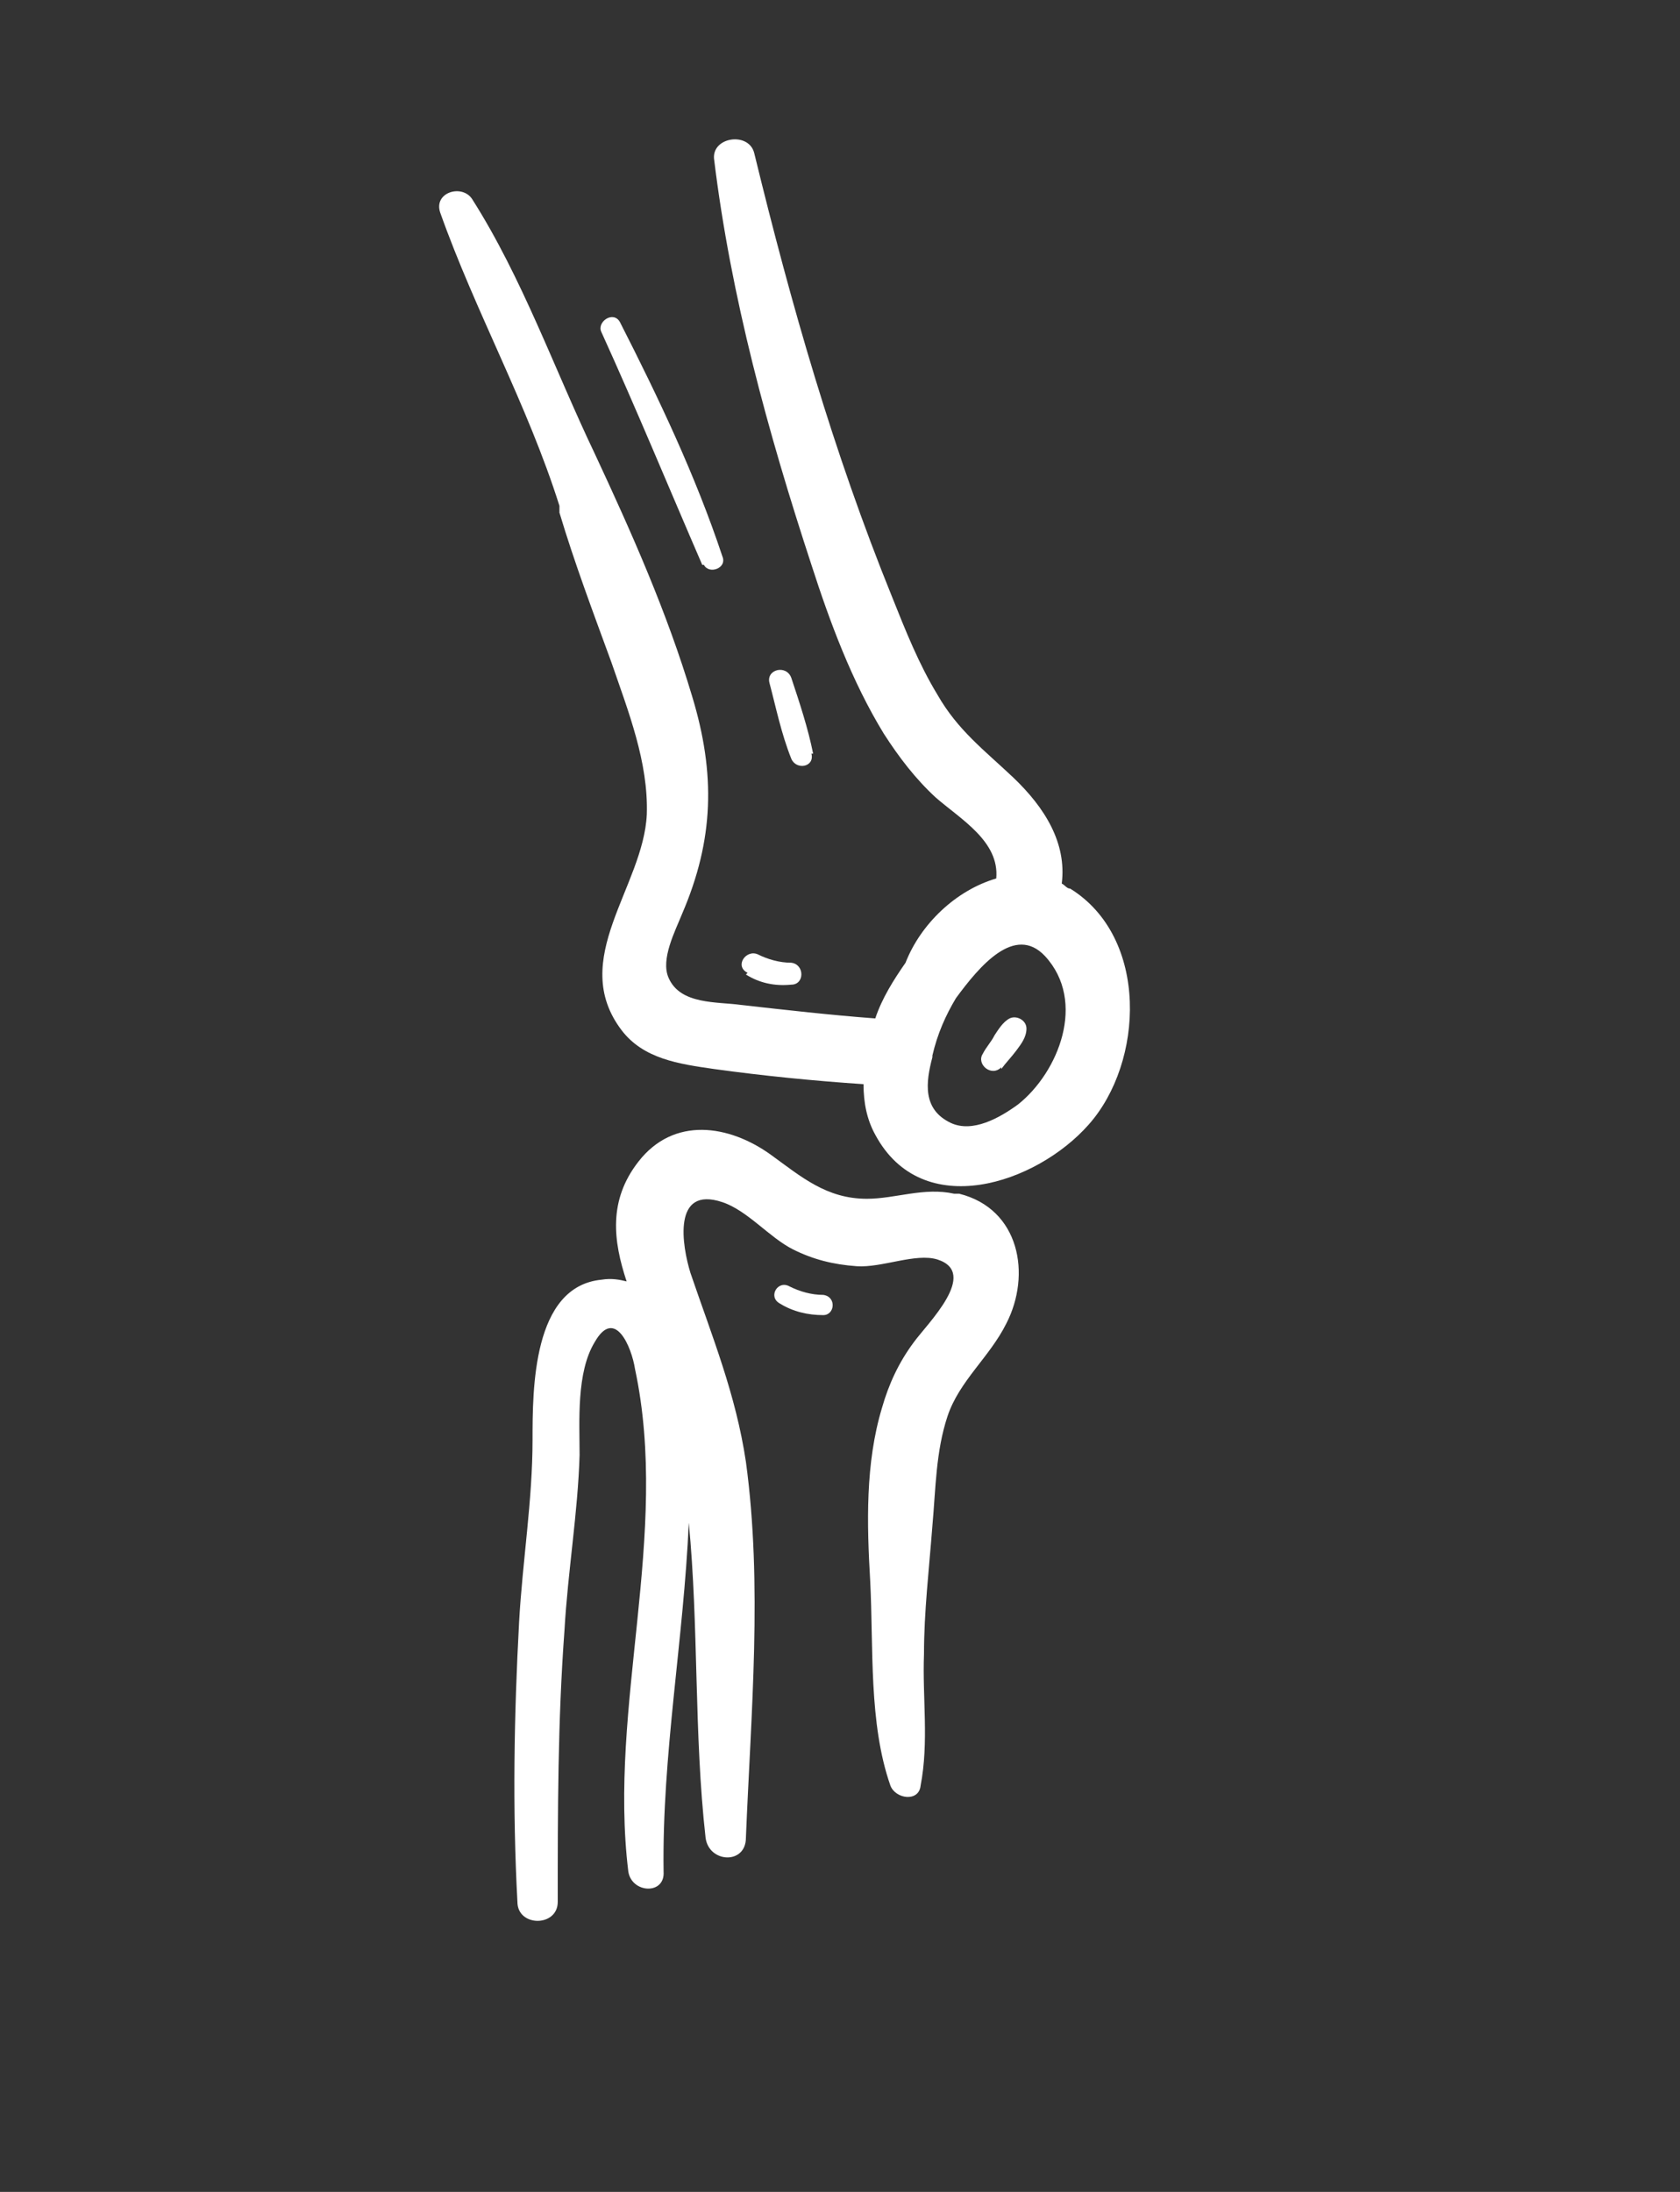
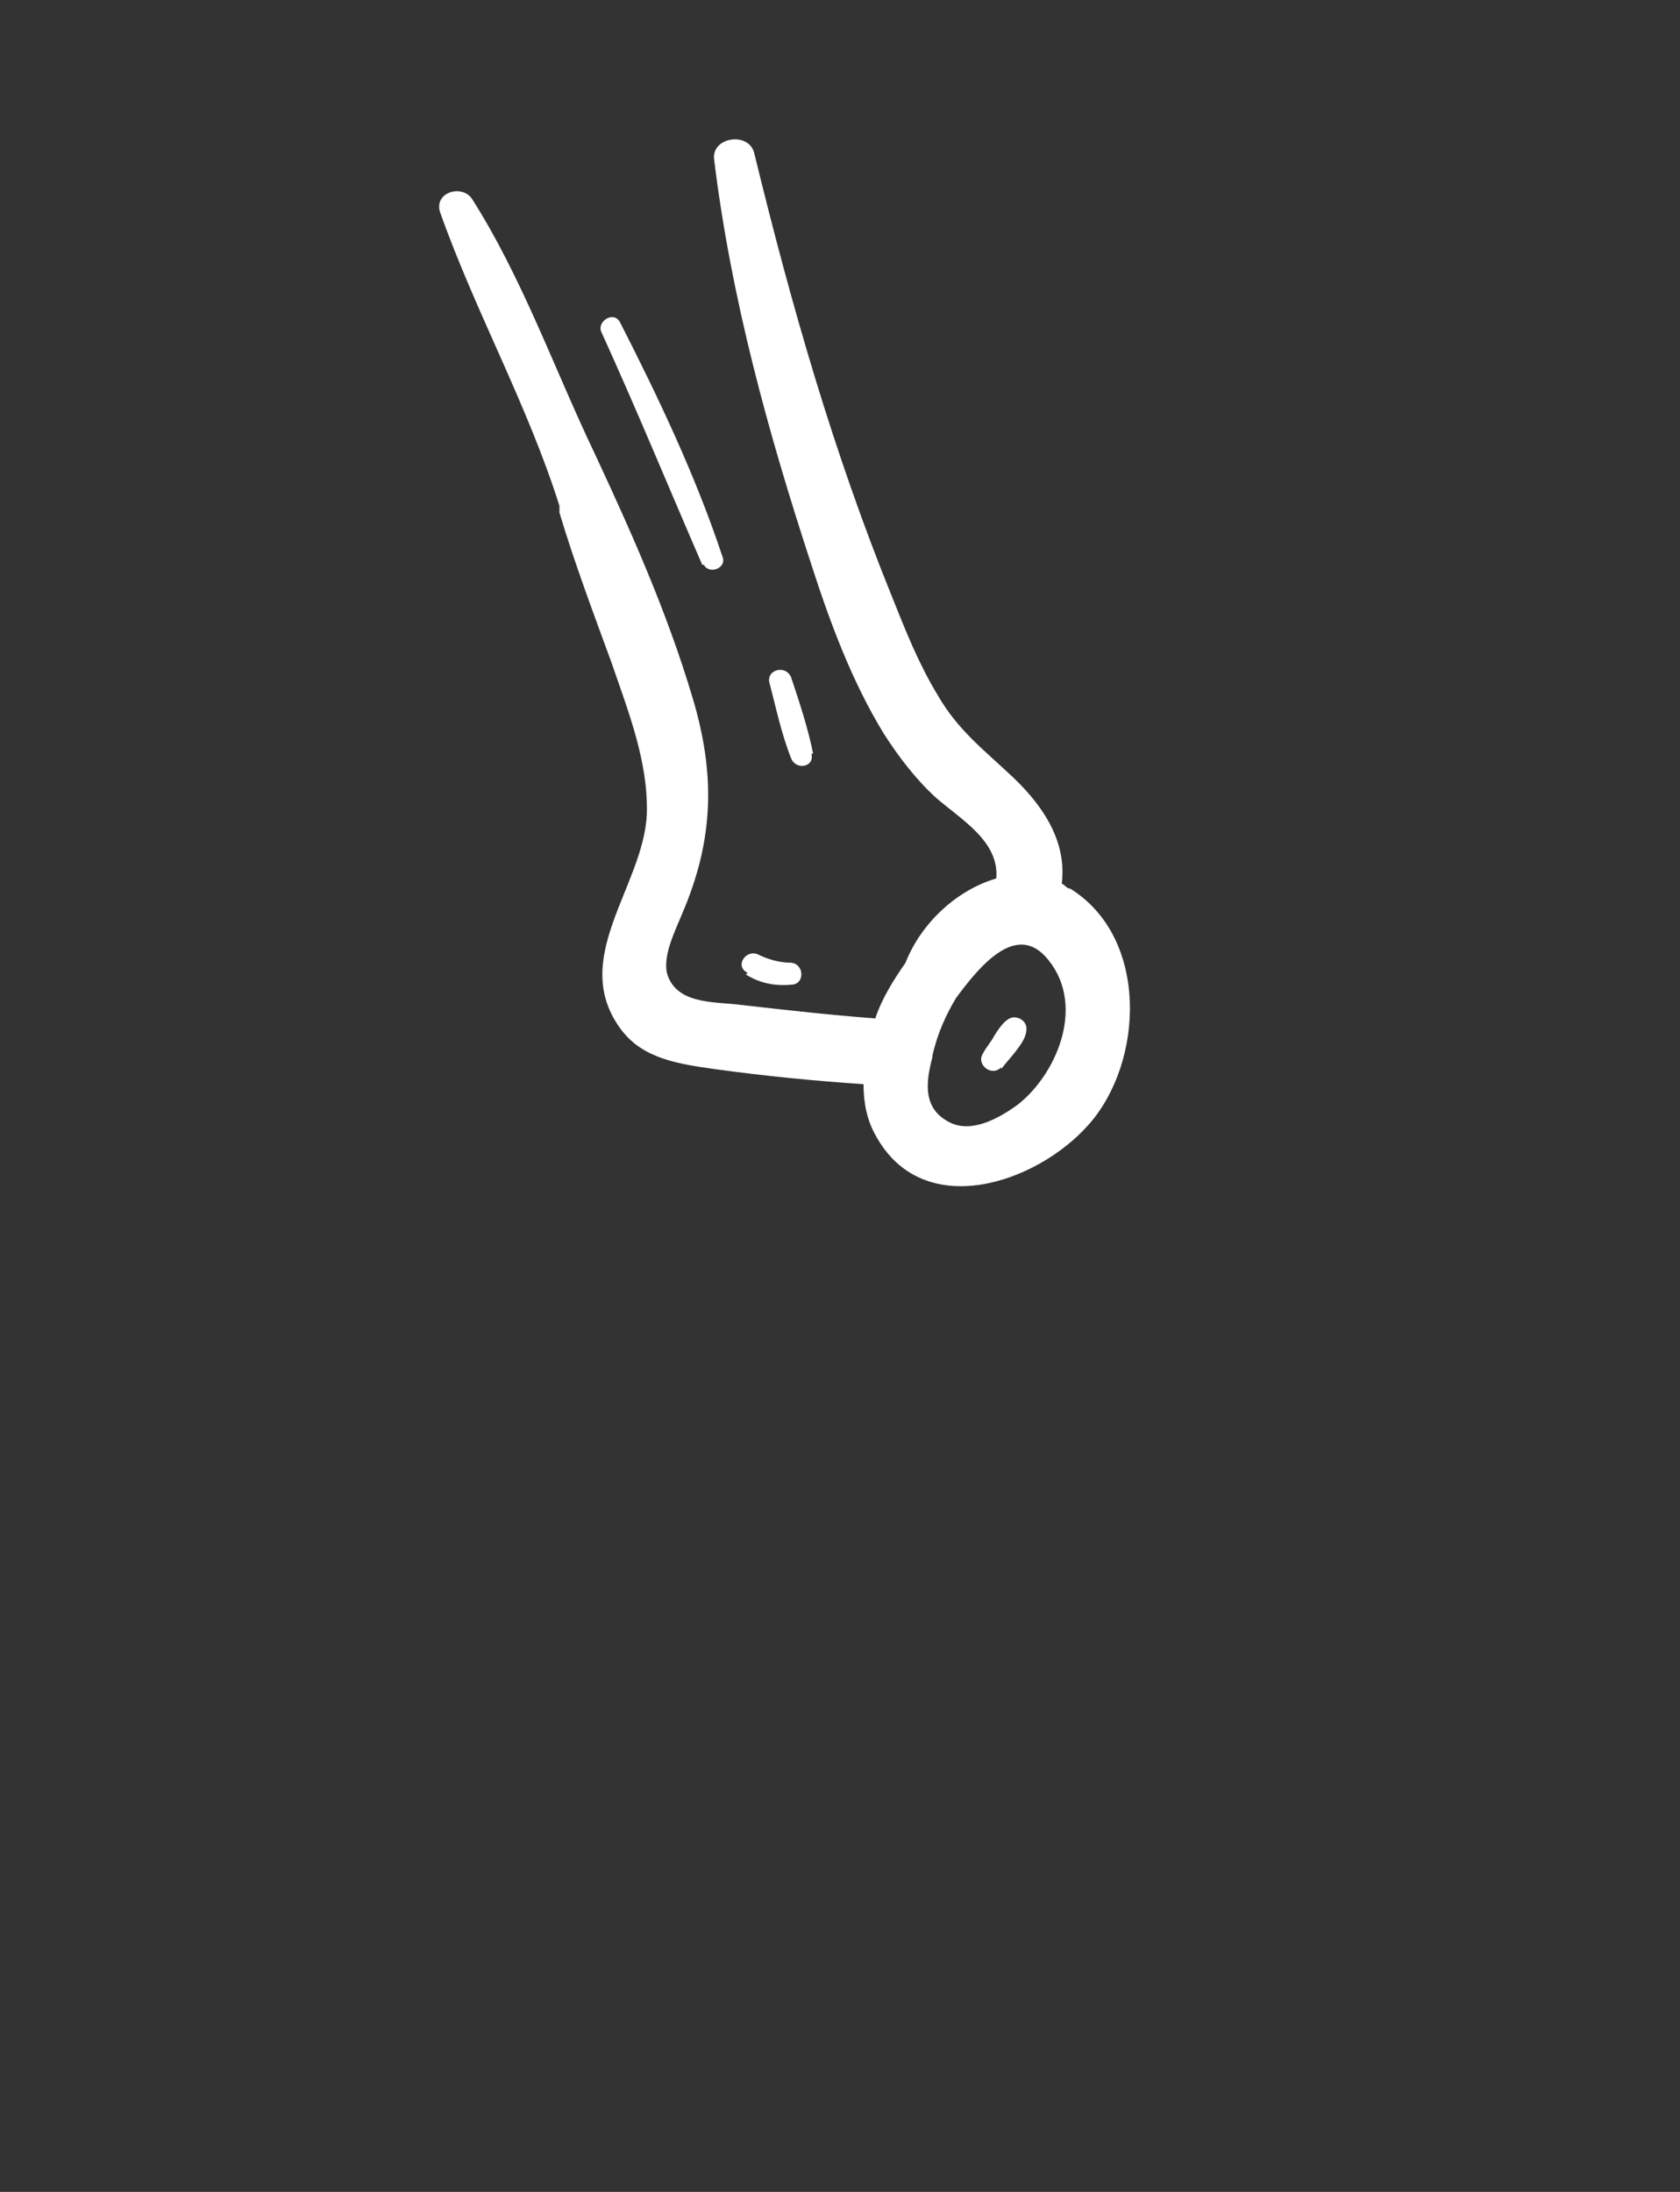
<svg xmlns="http://www.w3.org/2000/svg" width="115" height="150" viewBox="0 0 115 150" fill="none">
  <rect x="0" y="0" width="115" height="150" fill="#333333" stroke="none" />
-   <path d="M65.319 81.691C63.249 81.229 61.294 82.037 59.339 82.037C56.579 82.037 54.854 80.537 52.784 79.037C49.909 76.96 46.114 76.383 43.699 79.498C41.629 82.152 41.974 84.921 42.894 87.691C42.434 87.575 41.859 87.46 41.169 87.575C36.454 88.037 36.454 95.075 36.454 98.537C36.454 102.691 35.764 106.845 35.534 110.998C35.189 117.345 35.074 123.806 35.419 130.152C35.419 131.883 38.179 131.883 38.179 130.152C38.179 123.922 38.179 117.806 38.639 111.575C38.869 107.537 39.559 103.498 39.674 99.575C39.674 97.268 39.444 93.921 40.709 91.845C42.089 89.421 43.239 92.191 43.469 93.691C45.884 104.998 41.629 116.768 43.009 128.075C43.239 129.575 45.539 129.691 45.424 128.075C45.309 120.114 46.804 112.152 47.149 104.191C47.839 111.345 47.494 118.614 48.299 125.768C48.529 127.498 51.059 127.614 51.059 125.768C51.404 117.229 52.209 108.46 51.059 100.037C50.369 95.421 48.759 91.498 47.264 87.114C46.689 85.268 45.999 81.114 49.449 82.268C51.174 82.845 52.669 84.691 54.279 85.498C55.659 86.191 57.039 86.537 58.649 86.652C60.374 86.768 62.674 85.729 64.169 86.191C67.044 87.114 63.479 90.575 62.559 91.845C61.524 93.229 60.834 94.729 60.374 96.345C59.224 100.152 59.339 104.306 59.569 108.229C59.799 112.729 59.454 117.922 60.949 122.191C61.294 123.114 62.904 123.345 63.019 122.191C63.594 119.191 63.134 116.191 63.249 113.191C63.249 110.306 63.594 107.422 63.824 104.422C64.054 101.883 64.054 99.345 64.859 96.921C65.664 94.498 67.734 92.883 68.884 90.575C70.609 87.229 69.804 82.729 65.664 81.691H65.319Z" fill="white" />
  <path d="M48.184 38.652C48.529 39.344 49.794 38.883 49.449 38.075C47.609 32.537 45.079 27.229 42.434 22.037C41.974 21.229 40.824 22.037 41.169 22.729C43.584 28.037 45.769 33.344 48.069 38.652H48.184Z" fill="white" />
-   <path d="M56.351 88.614C55.546 88.614 54.741 88.383 54.051 88.037C53.246 87.575 52.556 88.729 53.361 89.191C54.281 89.767 55.316 89.998 56.351 89.998C57.156 89.998 57.271 88.729 56.351 88.614Z" fill="white" />
  <path d="M68.539 73.155C68.884 72.693 69.229 72.347 69.574 71.886C69.919 71.424 70.264 70.963 70.264 70.386C70.264 69.809 69.574 69.463 69.114 69.693C68.654 69.924 68.309 70.501 68.079 70.847C67.849 71.309 67.504 71.655 67.274 72.117C66.814 72.809 67.849 73.732 68.539 73.04V73.155Z" fill="white" />
  <path d="M51.06 66.691C51.98 67.267 53.016 67.498 54.166 67.383C55.086 67.383 55.086 65.998 54.166 65.883C53.361 65.883 52.556 65.652 51.865 65.306C51.06 64.96 50.255 66.114 51.175 66.575L51.06 66.691Z" fill="white" />
  <path d="M38.295 35.079C39.33 38.54 40.595 41.886 41.86 45.348C43.01 48.694 44.39 52.156 44.275 55.733C44.045 60.694 38.87 65.656 42.55 70.502C44.045 72.463 46.46 72.81 48.875 73.156C52.21 73.617 55.66 73.963 59.11 74.194C59.11 75.463 59.34 76.617 59.915 77.656C63.135 83.656 70.955 81.002 74.52 76.963C78.315 72.694 78.66 64.156 73.255 60.81C73.025 60.81 72.91 60.579 72.68 60.464C73.025 57.694 71.53 55.271 69.345 53.194C67.39 51.348 65.55 49.964 64.17 47.54C62.905 45.464 61.985 43.156 61.065 40.848C57.04 30.925 54.165 20.887 51.635 10.502C51.29 9.002 48.76 9.348 48.875 10.848C50.025 20.31 52.555 29.54 55.545 38.656C56.81 42.579 58.305 46.617 60.49 50.194C61.525 51.81 62.675 53.31 64.055 54.579C65.78 56.079 68.425 57.579 68.195 60.117C65.435 60.925 63.02 63.233 61.985 65.886C61.18 67.04 60.375 68.31 59.915 69.694C56.81 69.463 53.82 69.117 50.715 68.771C49.105 68.54 46.575 68.771 45.77 66.925C45.195 65.656 46.23 63.694 46.69 62.54C48.875 57.464 48.99 52.964 47.38 47.656C45.655 41.886 43.24 36.464 40.71 31.04C37.95 25.271 35.765 19.04 32.315 13.617C31.625 12.579 29.67 13.156 30.13 14.54C32.545 21.348 36.11 27.694 38.295 34.617V35.079ZM63.825 72.233C64.17 70.733 64.745 69.463 65.435 68.31C67.045 66.117 69.46 63.233 71.53 65.425C74.405 68.54 72.45 73.386 69.69 75.579C68.425 76.502 66.585 77.54 65.09 76.848C63.135 75.925 63.365 74.079 63.825 72.348V72.233Z" fill="white" />
  <path d="M55.66 51.575C55.315 49.844 54.74 48.114 54.165 46.383C53.82 45.46 52.44 45.806 52.67 46.729C53.13 48.46 53.475 50.191 54.165 51.921C54.51 52.729 55.775 52.498 55.545 51.575H55.66Z" fill="white" />
</svg>